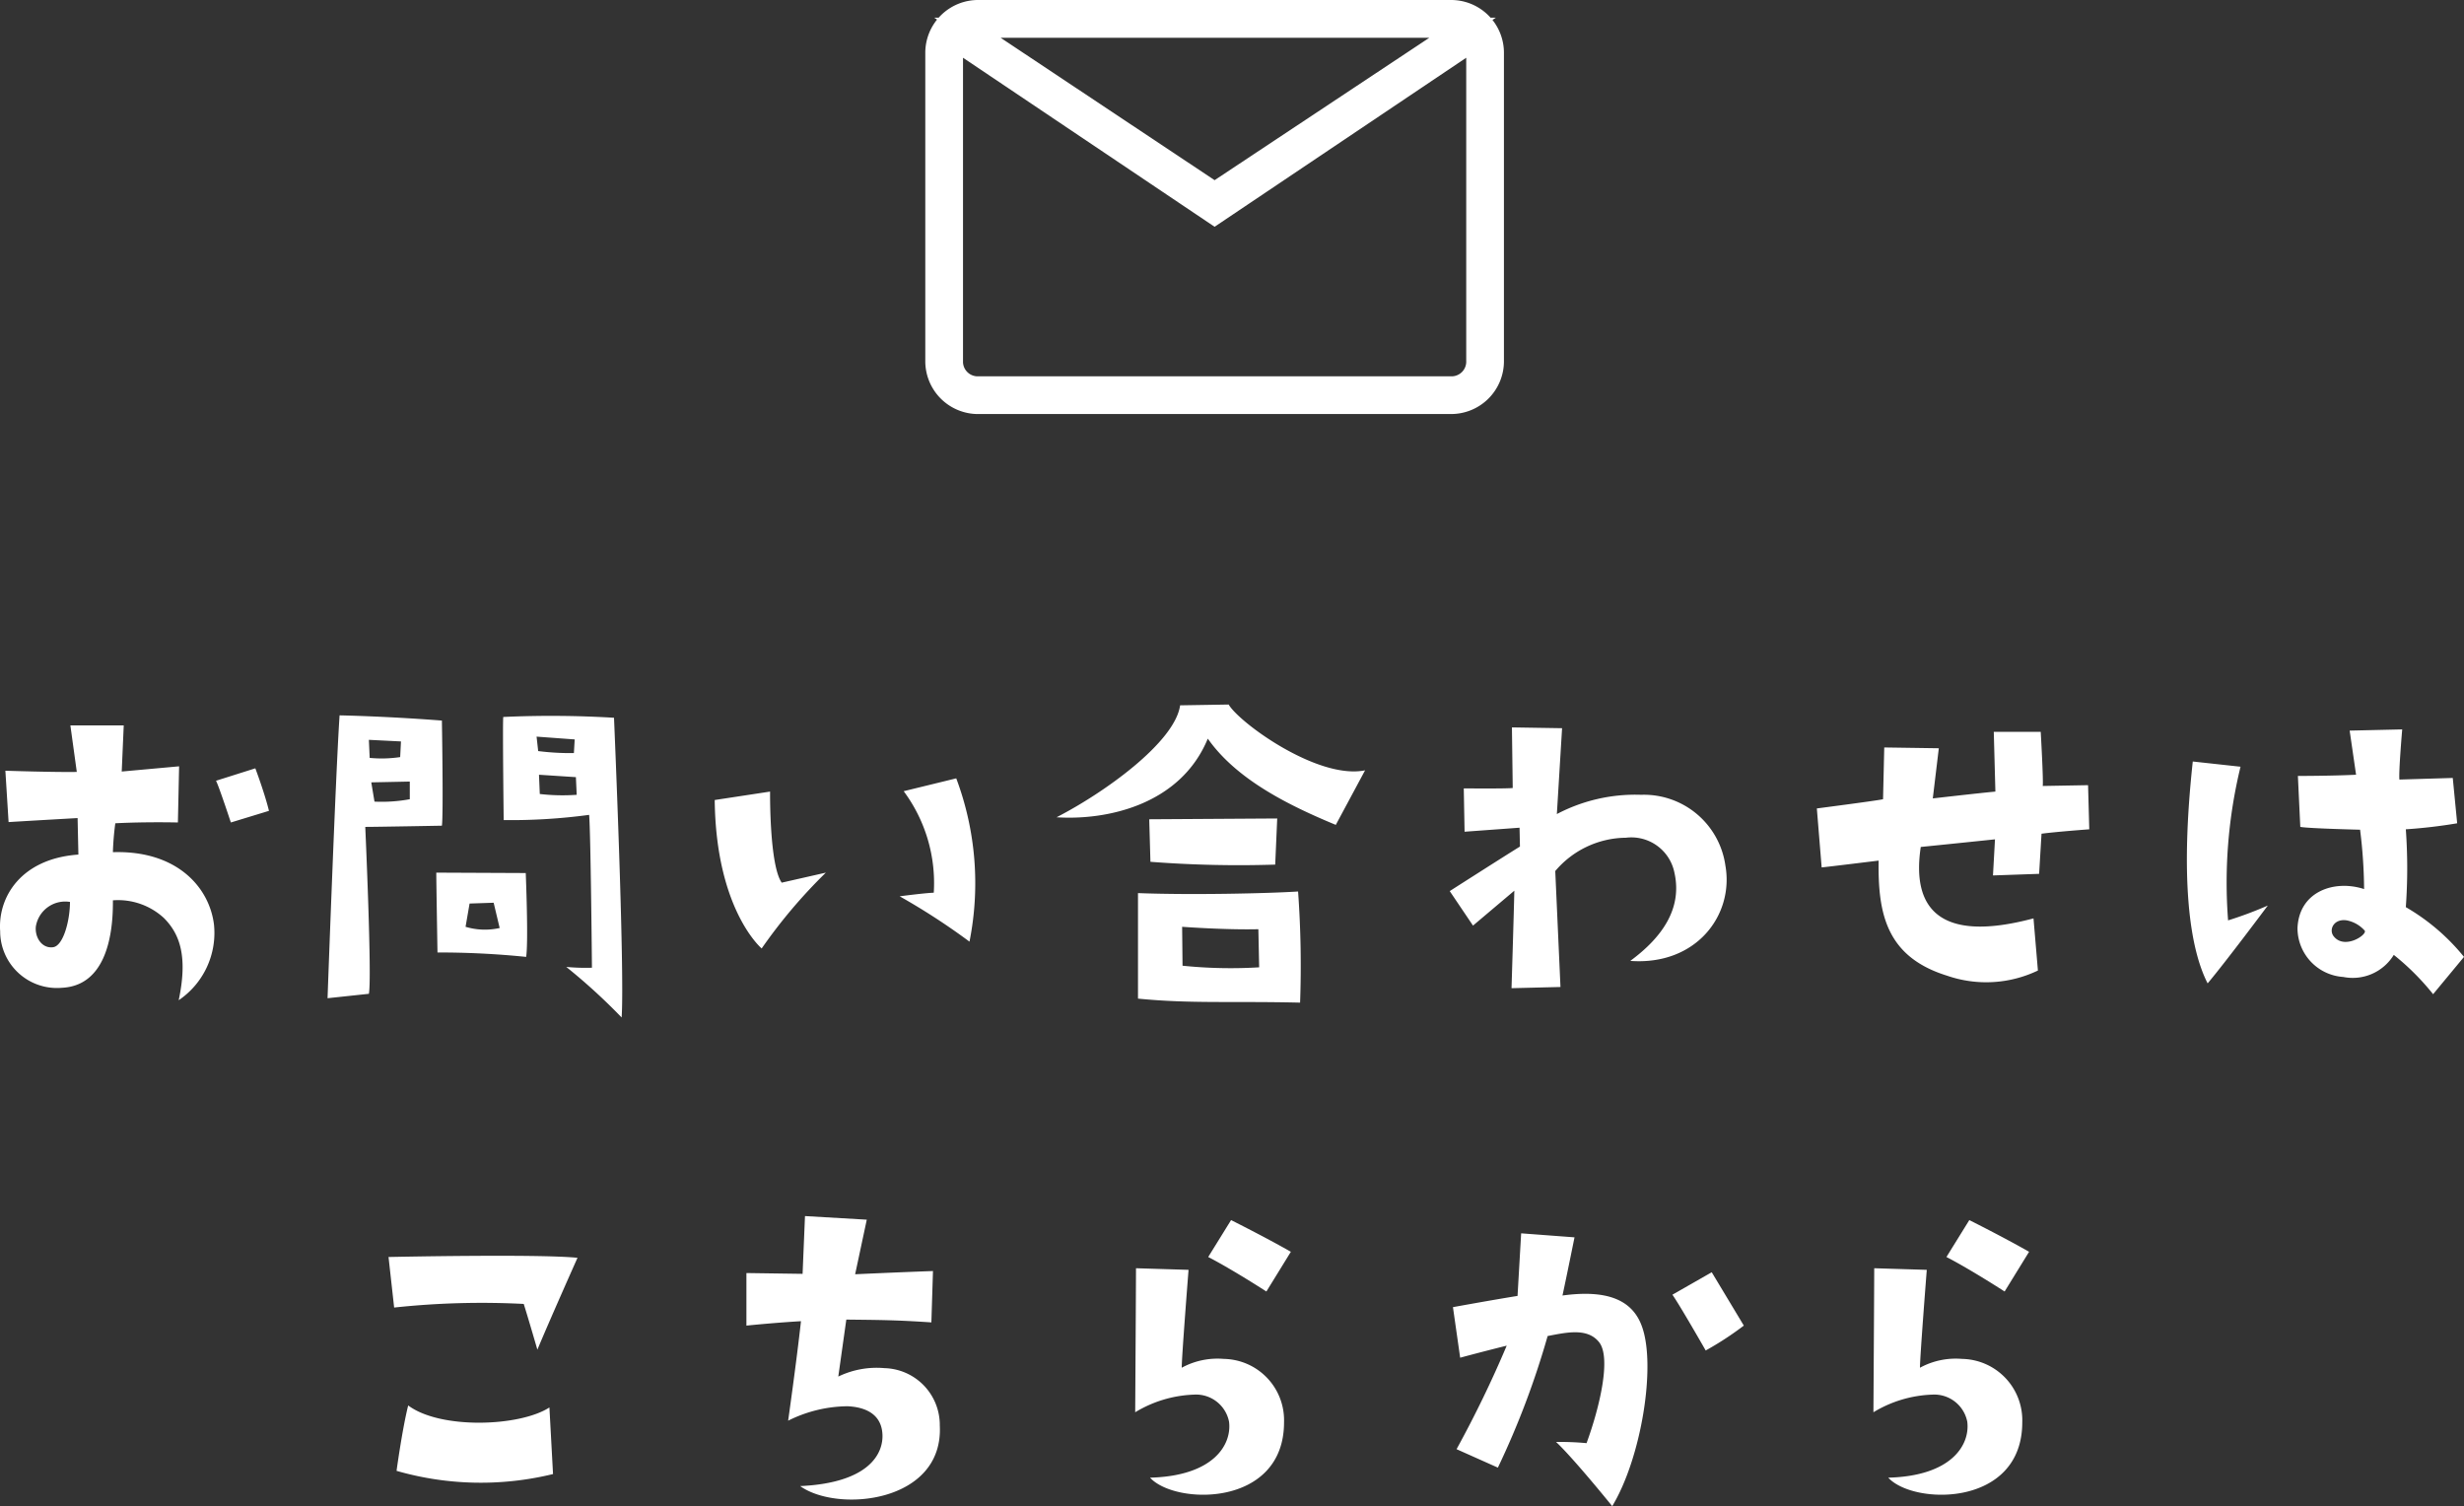
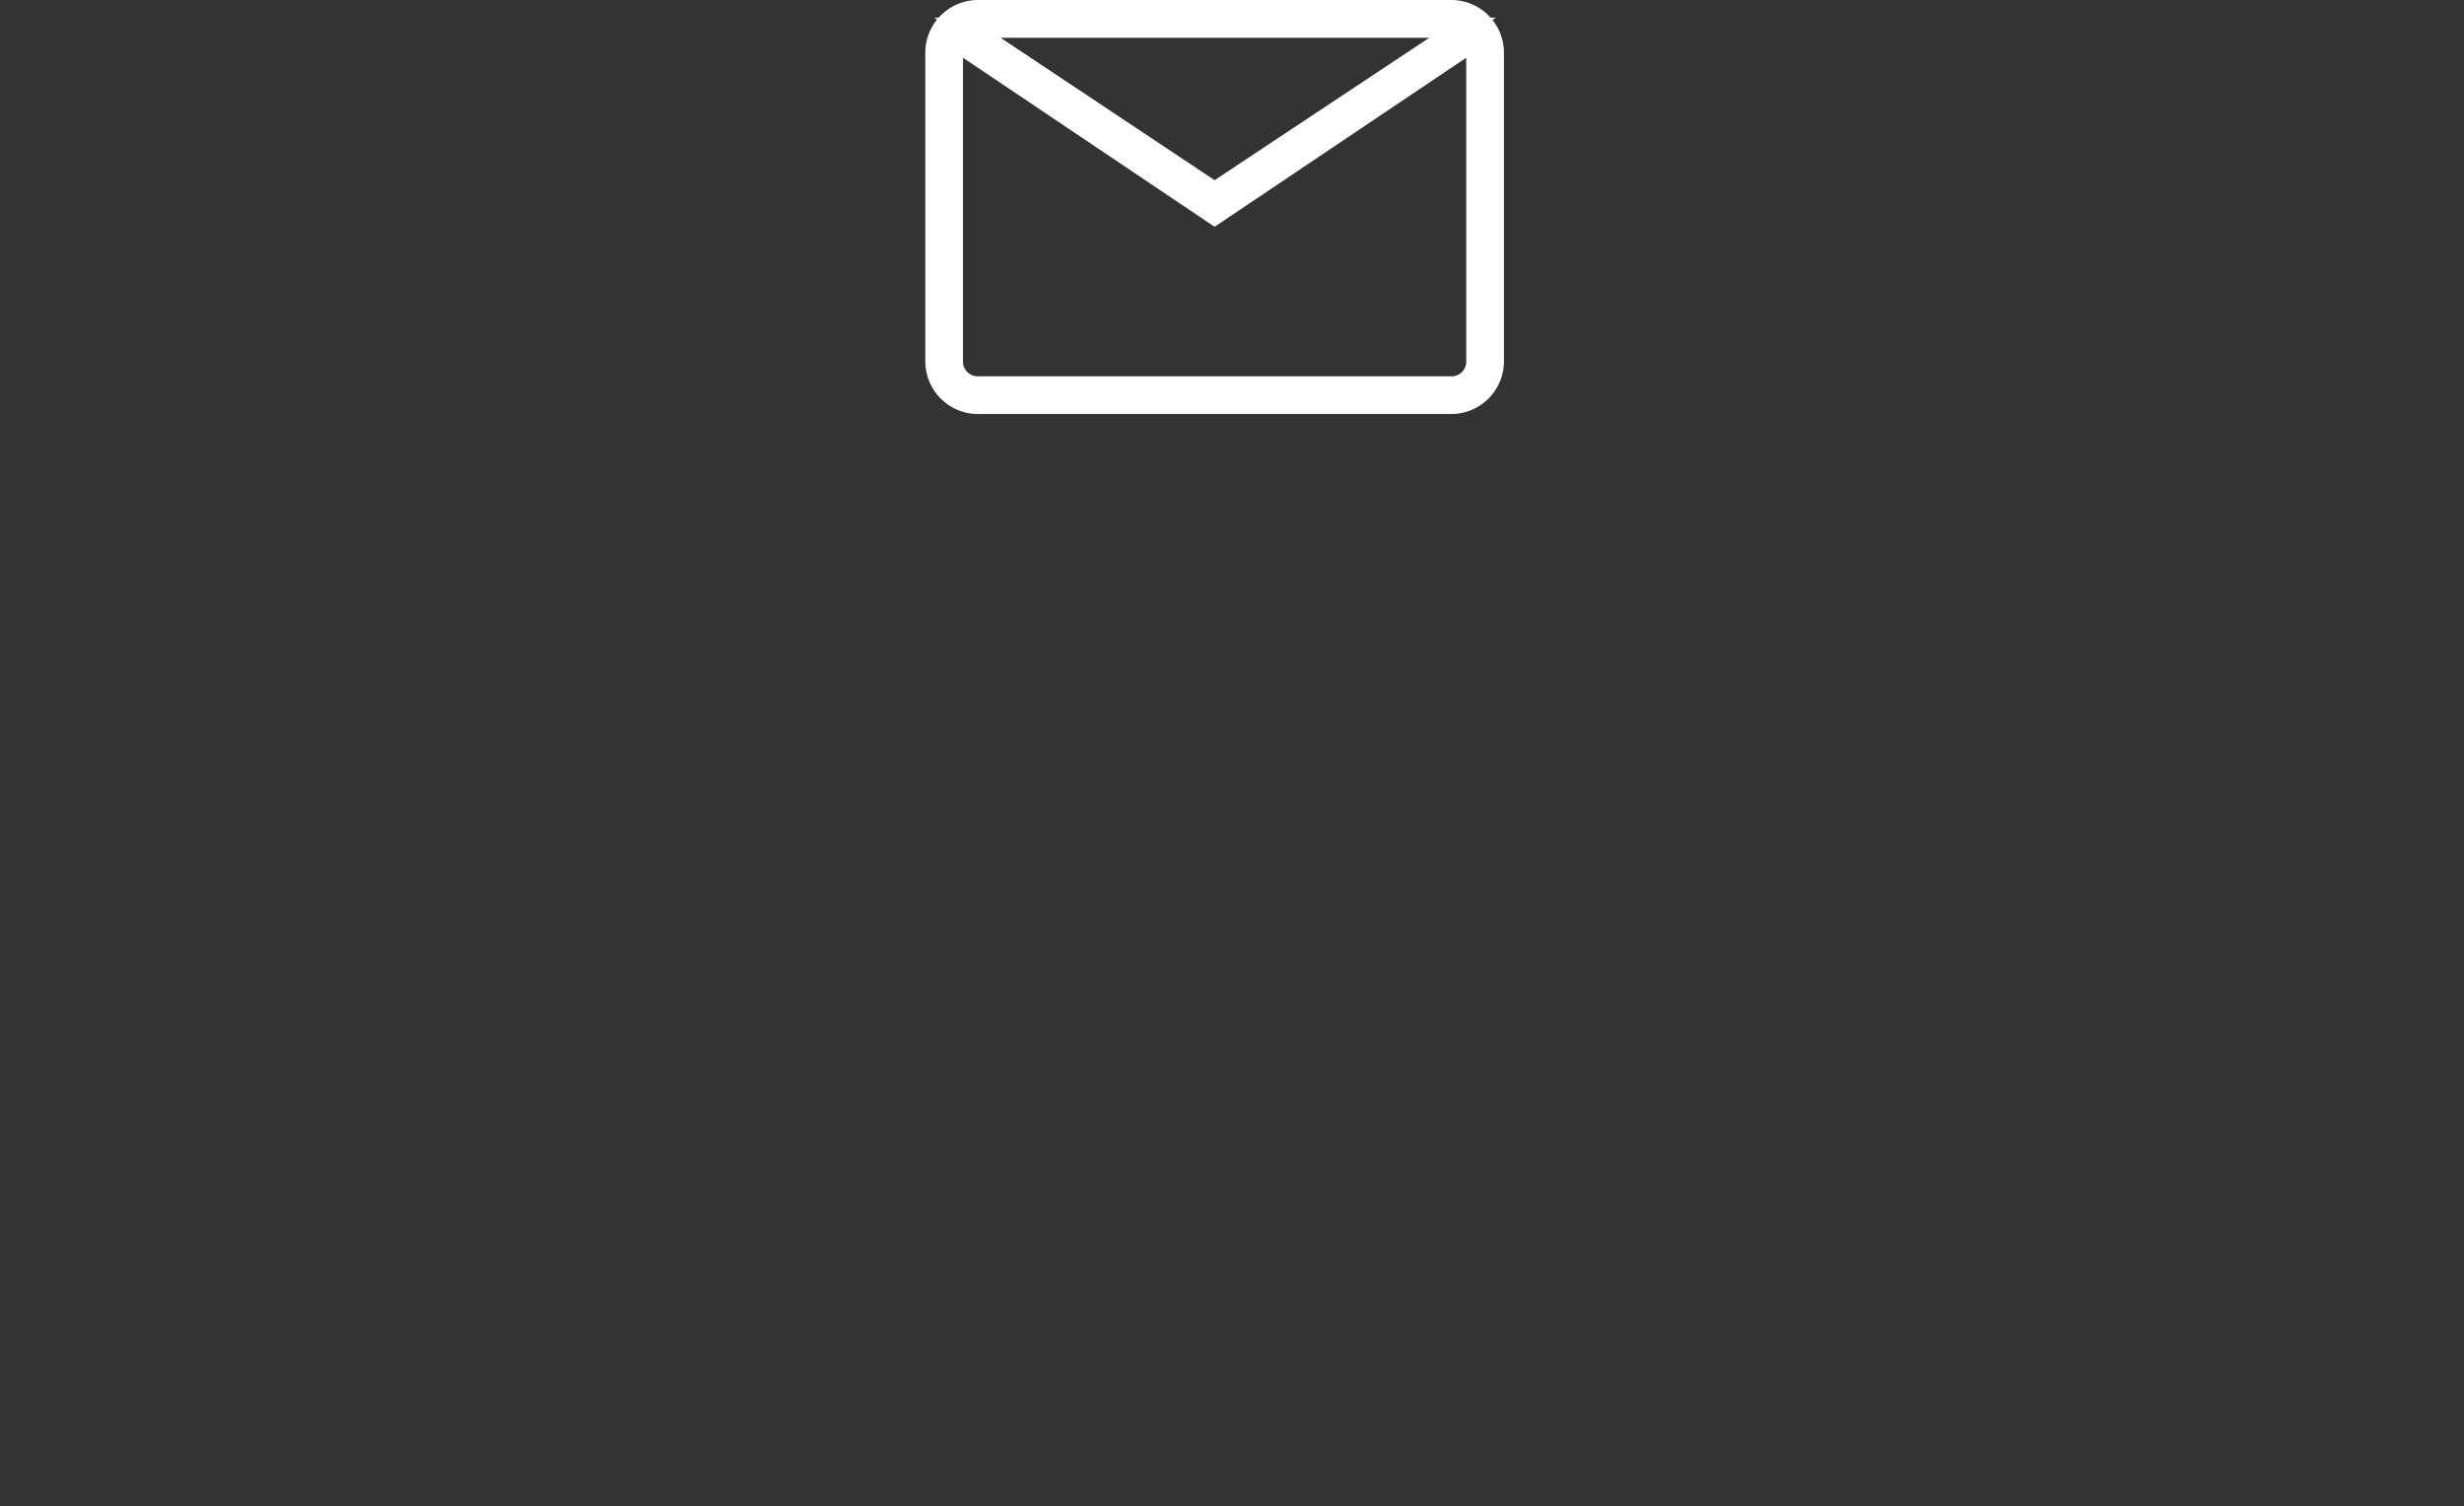
<svg xmlns="http://www.w3.org/2000/svg" width="122.828" height="75.08" viewBox="0 0 122.828 75.08">
  <rect x="0" y="0" width="122.828" height="75.08" fill="#333333" stroke="none" />
  <g id="グループ_12669" data-name="グループ 12669" transform="translate(20200.482 316.5)">
-     <path id="パス_26737" data-name="パス 26737" d="M-60.54-3.72A2.83,2.83,0,0,0-57.46-.9c2.04-.1,2.56-2.3,2.54-4.36a3.373,3.373,0,0,1,2.54.88c.8.8,1.2,1.92.74,4.1a4.052,4.052,0,0,0,1.76-3.76c-.22-1.84-1.82-3.72-5.04-3.62A13.72,13.72,0,0,1-54.8-9.1c1.54-.08,3.12-.04,3.12-.04l.06-2.8-2.86.26.1-2.3h-2.66l.32,2.32c-1.12.02-3.56-.06-3.56-.06l.16,2.56c1.66-.1,3.44-.2,3.44-.2l.04,1.82C-59.5-7.34-60.66-5.42-60.54-3.72Zm1.78-.24a1.482,1.482,0,0,1,1.7-1.22c0,.94-.34,2.22-.86,2.26C-58.48-2.86-58.82-3.44-58.76-3.96Zm11.62-5.76c-.22-.9-.68-2.12-.68-2.12l-1.96.62c.14.26.74,2.08.74,2.08Zm8.62-4.5c-2.84-.22-5.1-.26-5.1-.26-.2,2.96-.6,14.1-.6,14.1l2.06-.22c.16-.78-.18-8.32-.18-8.32.56,0,3.82-.06,3.82-.06C-38.44-9.5-38.52-14.22-38.52-14.22Zm-3.64.96,1.6.08-.04.78a6.237,6.237,0,0,1-1.52.04Zm2.04,2.96a7.7,7.7,0,0,1-1.76.12l-.16-.96,1.92-.04Zm7.8,8.36A29.629,29.629,0,0,1-29.56.58c.16-2.4-.38-14.94-.38-14.94a52.138,52.138,0,0,0-5.52-.04c-.04.18.02,5.14.02,5.14a29.129,29.129,0,0,0,4.26-.26c.08.96.14,7.62.14,7.62A10.212,10.212,0,0,1-32.32-1.94ZM-33.8-13.42l1.9.14-.04.68a12.639,12.639,0,0,1-1.78-.1Zm.16,2.86-.04-.96,1.84.12.04.88A9.943,9.943,0,0,1-33.64-10.56Zm-.68,8.12c.12-.76-.02-4.18-.02-4.18l-4.46-.02c0,.44.06,3.98.06,3.98A43.026,43.026,0,0,1-34.32-2.44ZM-37.14-5.1l1.2-.04.3,1.26a3.344,3.344,0,0,1-1.7-.06Zm14.56,2.24a26.19,26.19,0,0,1,3.2-3.78l-2.2.5c-.62-.88-.58-4.54-.58-4.54l-2.76.42C-24.86-4.78-22.58-2.86-22.58-2.86Zm6.88-2.6A33.432,33.432,0,0,1-12.22-3.2a14.881,14.881,0,0,0-.66-8.14l-2.62.64A7.685,7.685,0,0,1-14-5.64C-14.5-5.62-15.7-5.46-15.7-5.46ZM.7-15.02l-2.42.04c-.26,1.84-3.78,4.36-6.16,5.58,2.44.16,6.16-.58,7.54-3.92,1.46,2.08,4.12,3.36,6.38,4.3L7.5-11.74C5.14-11.26,1.22-14.12.7-15.02ZM3.02-7.04l.1-2.3-6.38.04.06,2.12A57.509,57.509,0,0,0,3.02-7.04ZM-3.82-5.62V-.36c2.64.26,4.62.12,8.08.2a51.3,51.3,0,0,0-.1-5.54C2.58-5.6-1.22-5.52-3.82-5.62ZM-1.6-2l-.02-1.94s2.16.16,3.8.12l.04,1.9A23.622,23.622,0,0,1-1.6-2Zm22.86-8.52a8.388,8.388,0,0,0-4.2.96l.26-4.28-2.5-.04.04,3.02c-.28.04-2.44.02-2.44.02l.04,2.16,2.74-.2.02.94c-.78.48-3.5,2.22-3.5,2.22L12.88-4l2.06-1.74c-.02.98-.14,4.86-.14,4.86l2.44-.06-.26-5.78A4.667,4.667,0,0,1,20.5-8.38a2.191,2.191,0,0,1,2.42,1.74c.4,1.78-.6,3.22-2.2,4.4C24.02-2,25.9-4.54,25.46-7A4.1,4.1,0,0,0,21.26-10.52ZM43.54-11l-2.26.04c.04-.26-.1-2.7-.1-2.7H38.84l.08,2.98c-.86.08-3.12.34-3.12.34l.3-2.5-2.72-.04-.06,2.58c-.22.06-3.3.46-3.3.46l.24,2.94c.4-.04,2.84-.34,2.84-.34-.04,2.64.38,4.8,3.42,5.74a5.972,5.972,0,0,0,4.52-.26l-.22-2.6C36.1-3.1,34.74-4.88,35.2-7.92c1.6-.16,3.7-.38,3.7-.38l-.1,1.8,2.3-.08.12-2c.74-.1,2.38-.22,2.38-.22Zm5.22-1.18c-.64,5.88-.16,9.3.74,11.06.88-1.04,3-3.88,3-3.88a19.146,19.146,0,0,1-1.98.74,24.444,24.444,0,0,1,.62-7.66ZM59.38-4.92a27.108,27.108,0,0,0,0-3.88,25.594,25.594,0,0,0,2.56-.3l-.22-2.26-2.66.08c-.04-.42.14-2.5.14-2.5l-2.62.06.32,2.2c-1.24.06-2.9.06-2.9.06l.12,2.54c.44.08,2.98.14,2.98.14a25.171,25.171,0,0,1,.2,2.96c-1.46-.48-3.24.1-3.32,1.94a2.442,2.442,0,0,0,2.28,2.44,2.4,2.4,0,0,0,2.52-1.1A12.423,12.423,0,0,1,60.74-.58l1.54-1.86A10.5,10.5,0,0,0,59.38-4.92ZM55.76-3.5c-.22-.34.06-.86.68-.76a1.6,1.6,0,0,1,.88.5C57.52-3.58,56.3-2.74,55.76-3.5Zm-90.2,18.36c.24.76.68,2.28.68,2.28.66-1.58,2-4.58,2-4.58-1.96-.2-9.42-.04-9.42-.04l.28,2.52A40.841,40.841,0,0,1-34.44,14.86Zm-5.76,5.06c-.3,1.2-.58,3.26-.58,3.26a15.2,15.2,0,0,0,7.8.16l-.18-3.32C-34.64,20.98-38.6,21.12-40.2,19.92Zm19.54,4.02c1.86,1.34,7.16.84,6.96-3.02a2.834,2.834,0,0,0-2.76-2.86,4.388,4.388,0,0,0-2.3.42l.4-2.84c1.7.02,2.46.02,4.24.14l.08-2.56c-1.7.06-3.88.16-3.88.16l.58-2.72-3.08-.18-.12,2.88-2.8-.04v2.62c1.6-.16,2.72-.22,2.72-.22-.22,2-.64,4.96-.64,4.96a6.731,6.731,0,0,1,2.96-.72c.88.04,1.68.38,1.74,1.38C-16.5,22.3-17.2,23.78-20.66,23.94ZM3.8,12.26C2.54,11.54.82,10.68.82,10.68L-.32,12.52c1.2.62,2.9,1.72,2.9,1.72Zm-7.72.82c0,.8-.04,7.18-.04,7.18a6.048,6.048,0,0,1,2.94-.88A1.676,1.676,0,0,1,.72,20.74c.14,1.16-.8,2.7-3.94,2.78C-1.96,24.9,3.46,25,3.46,20.76a3.058,3.058,0,0,0-3-3.16,3.729,3.729,0,0,0-2.1.44c0-.56.34-4.88.34-4.88Zm18.48,3.86a56.027,56.027,0,0,1-2.5,5.16l2.06.92a41.6,41.6,0,0,0,2.48-6.56c.94-.18,1.98-.42,2.56.3.62.76.04,3.24-.62,5.04a14.3,14.3,0,0,0-1.52-.06c.86.8,2.8,3.2,2.8,3.2,1.44-2.38,2.2-6.98,1.48-8.96-.48-1.34-1.76-1.84-3.96-1.54.2-.92.6-2.9.6-2.9l-2.66-.2-.18,3.12c-1.36.22-3.22.56-3.22.56l.36,2.52C13.5,17.2,14.56,16.94,14.56,16.94Zm11.82-1-1.6-2.66L22.82,14.4c.38.54,1.66,2.78,1.66,2.78A15.768,15.768,0,0,0,26.38,15.94ZM40.6,12.26c-1.26-.72-2.98-1.58-2.98-1.58l-1.14,1.84c1.2.62,2.9,1.72,2.9,1.72Zm-7.72.82c0,.8-.04,7.18-.04,7.18a6.048,6.048,0,0,1,2.94-.88,1.676,1.676,0,0,1,1.74,1.36c.14,1.16-.8,2.7-3.94,2.78,1.26,1.38,6.68,1.48,6.68-2.76a3.058,3.058,0,0,0-3-3.16,3.729,3.729,0,0,0-2.1.44c0-.56.34-4.88.34-4.88Z" transform="translate(-20139.934 -266.36)" fill="#fff" />
    <path id="mail_FILL0_wght100_GRAD0_opsz48" d="M132.16,327.64a2.133,2.133,0,0,1-2.16-2.16V310.16a2.133,2.133,0,0,1,2.16-2.16h23.525a2.133,2.133,0,0,1,2.16,2.16v15.319a2.133,2.133,0,0,1-2.16,2.16Zm11.762-9.438L130.88,309.44v16.039a1.233,1.233,0,0,0,1.28,1.28h23.525a1.233,1.233,0,0,0,1.28-1.28V309.44Zm0-1.12,12.362-8.2H131.6ZM130.88,309.44v16.039a1.233,1.233,0,0,0,1.28,1.28h-1.28Z" transform="translate(-20283.857 -624)" fill="#fff" stroke="#fff" stroke-width="1" />
  </g>
</svg>